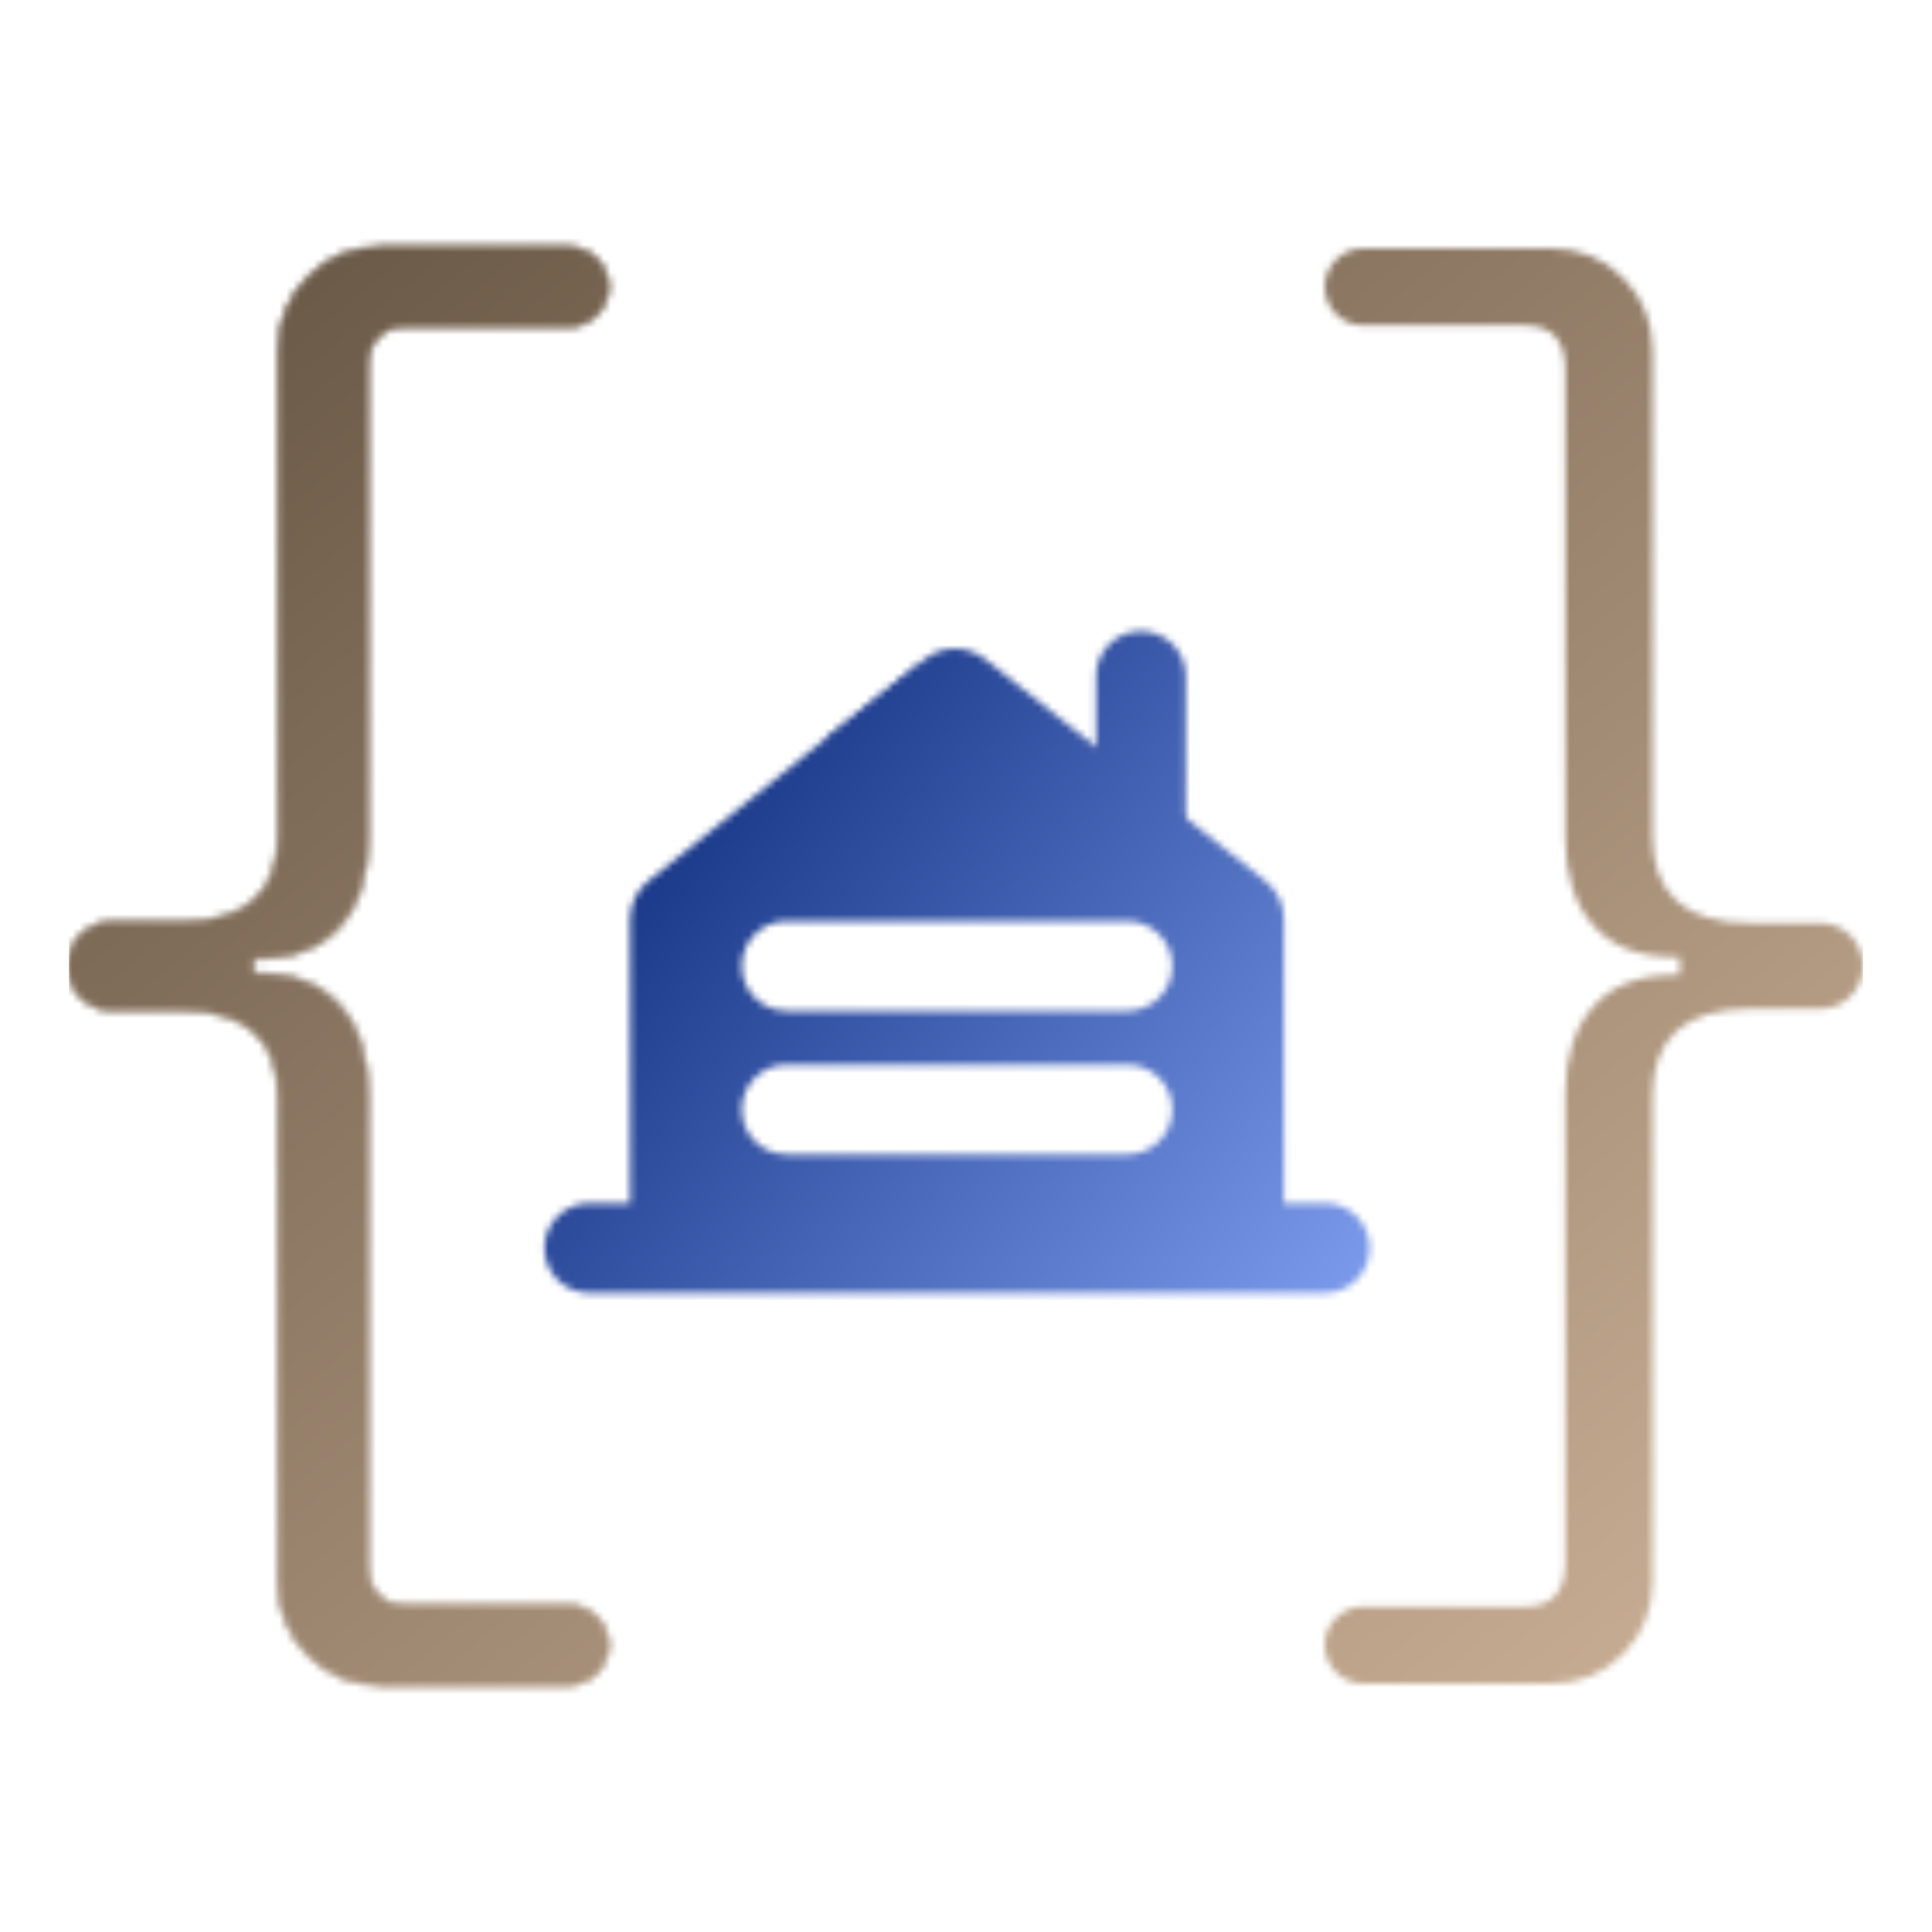
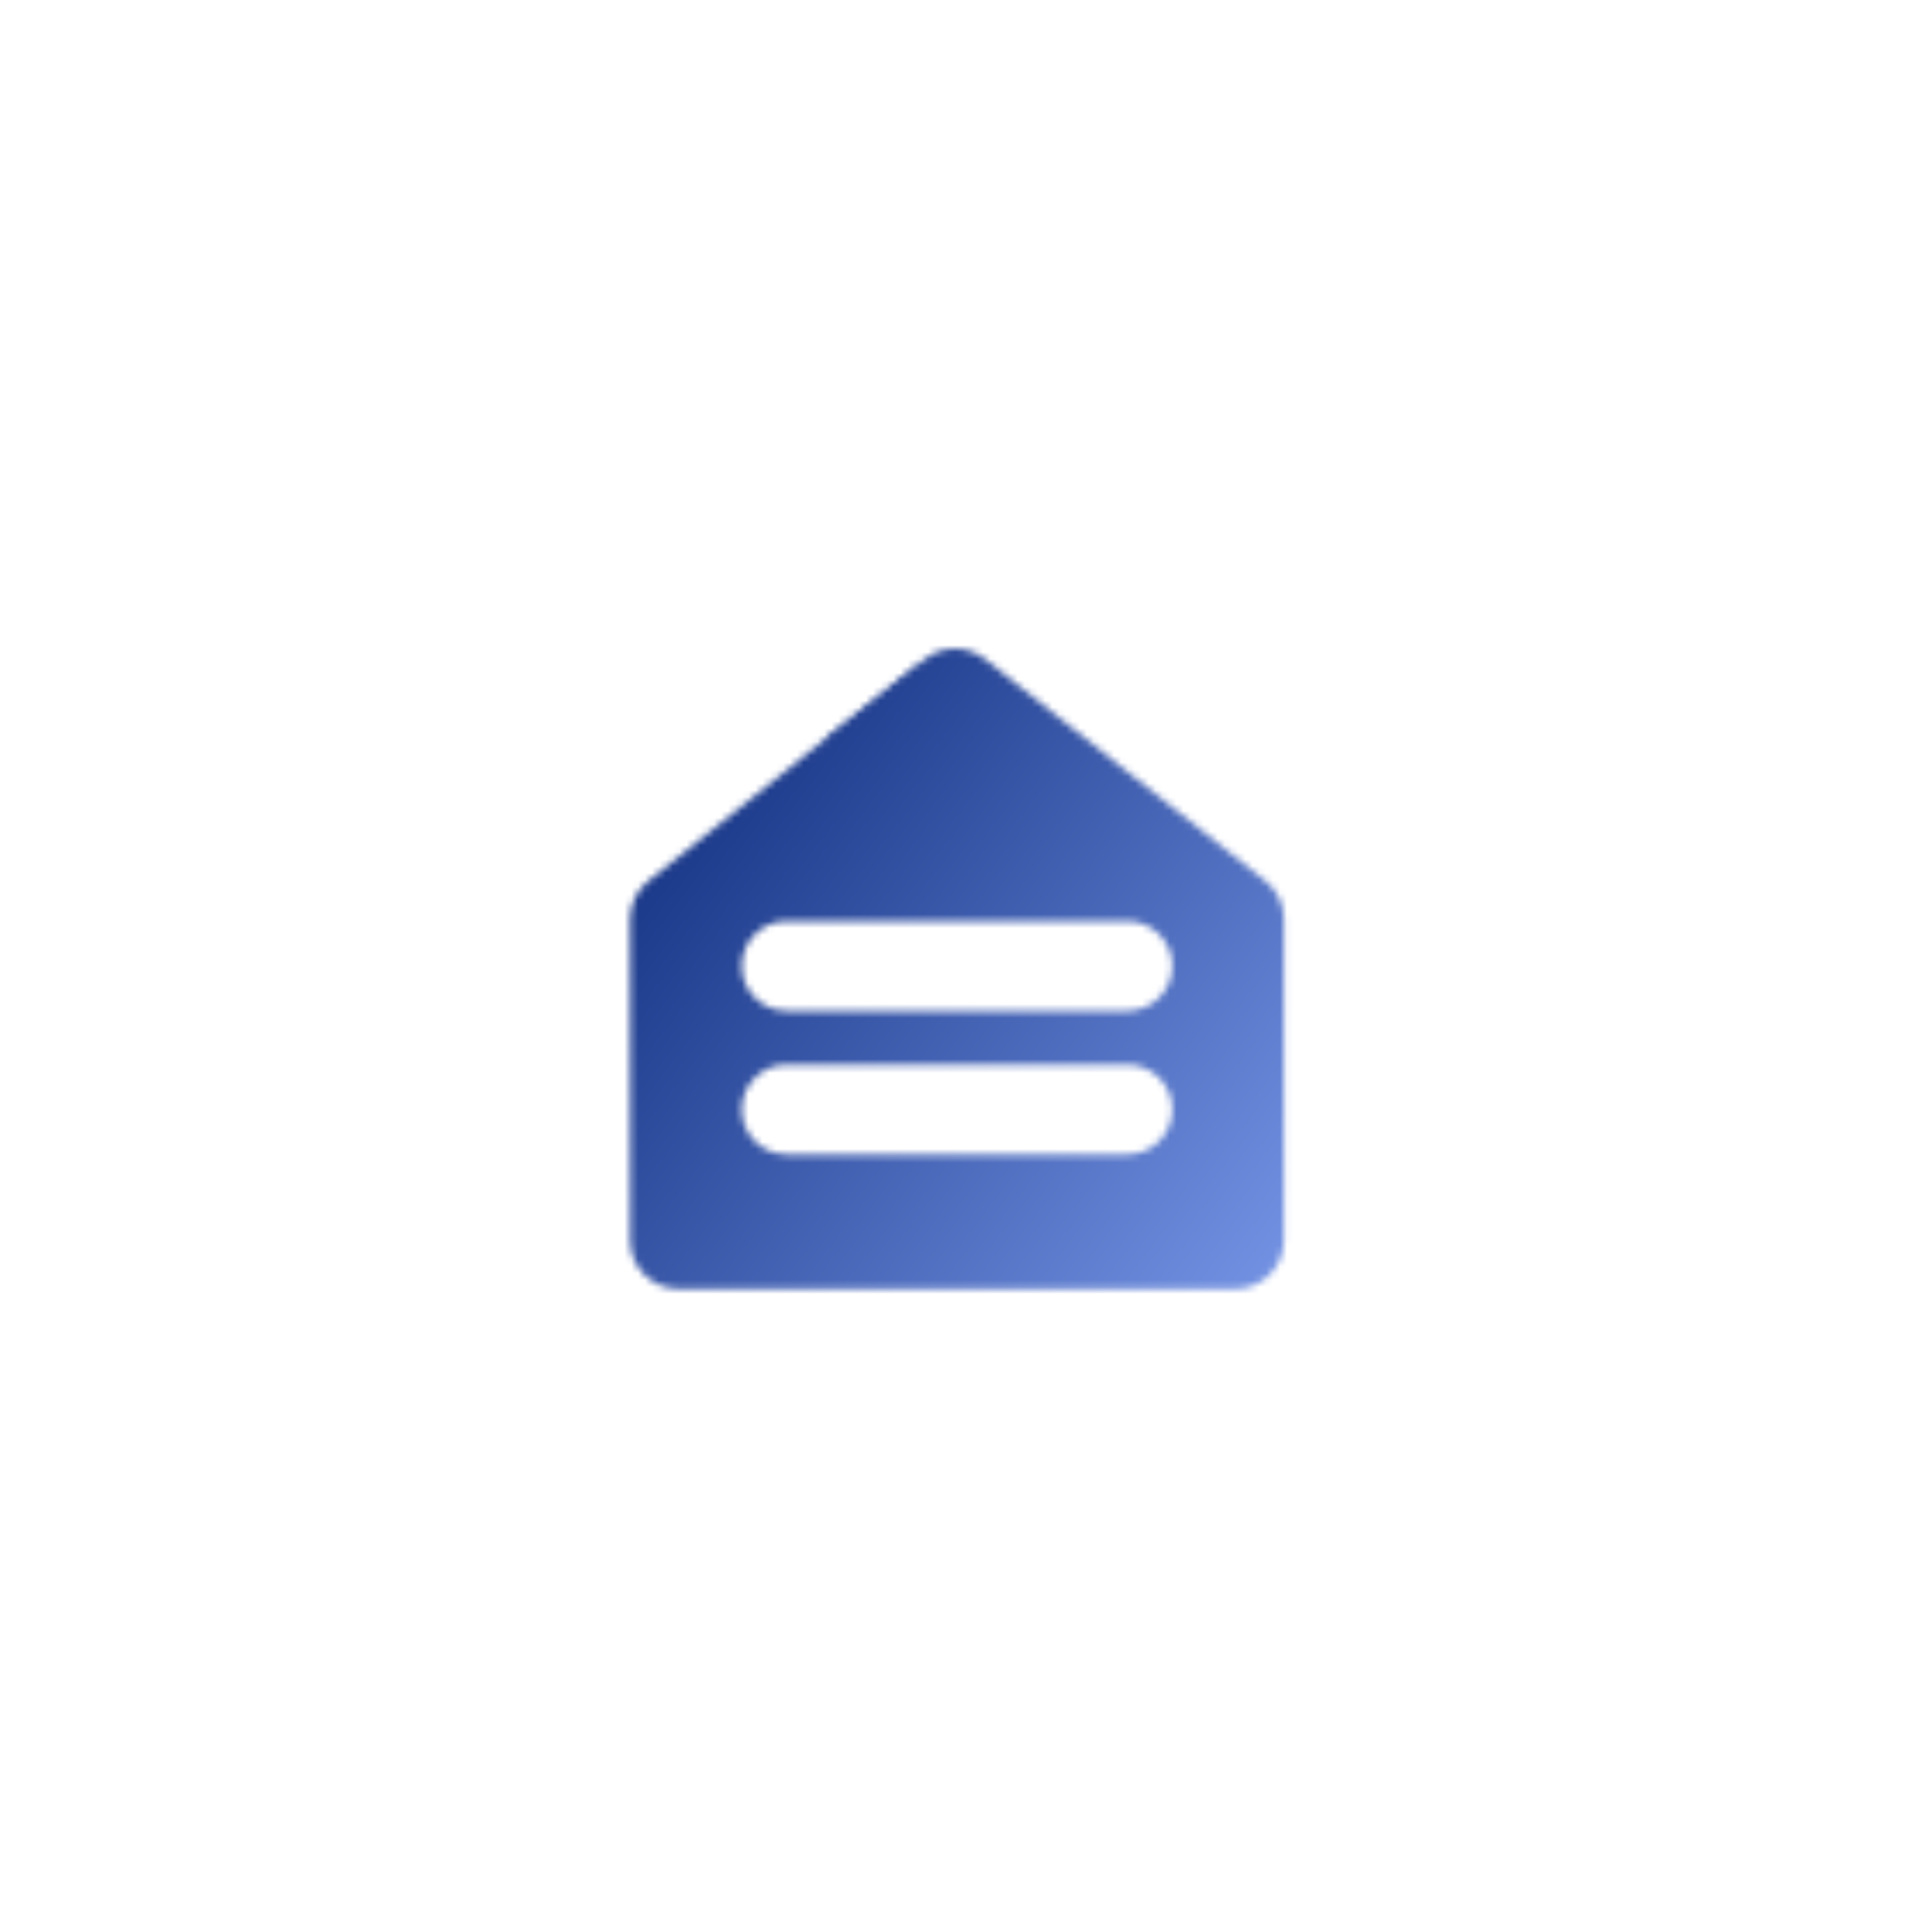
<svg xmlns="http://www.w3.org/2000/svg" width="280" height="280" viewBox="0 0 280 280" fill="none">
  <mask id="mask0_183_1543" style="mask-type:alpha" maskUnits="userSpaceOnUse" x="9" y="35" width="261" height="210">
    <path d="M49.257 145.774L49.256 145.773C46.503 142.645 42.503 141.094 37.225 141.094H36.76V138.906H37.225C42.503 138.906 46.525 137.355 49.257 134.226C51.981 131.105 53.333 126.875 53.333 121.557V53.588C53.333 51.469 53.817 49.917 54.751 48.895C55.682 47.876 57.09 47.35 59.014 47.35H82.423C85.611 47.35 88.195 44.765 88.195 41.577C88.195 38.389 85.611 35.805 82.423 35.805H55.317C51.063 35.805 47.491 37.254 44.614 40.151C41.737 43.048 40.309 46.607 40.309 50.794V121.145C40.309 125.322 39.138 128.423 36.828 130.484C34.515 132.549 31.027 133.599 26.331 133.599H16.216C12.675 133.599 9.805 136.47 9.805 140.011C9.805 143.552 12.675 146.422 16.216 146.422H26.331C31.027 146.422 34.515 147.473 36.828 149.538C39.138 151.599 40.309 154.7 40.309 158.877V229.206C40.309 233.393 41.737 236.952 44.614 239.849C47.491 242.746 51.041 244.195 55.317 244.195H82.423C85.611 244.195 88.195 241.611 88.195 238.423C88.195 235.235 85.611 232.65 82.423 232.65H59.014C57.09 232.65 55.682 232.124 54.751 231.105C53.817 230.083 53.333 228.531 53.333 226.412V158.443C53.333 153.125 51.981 148.895 49.257 145.774Z" fill="black" stroke="black" stroke-width="0.39" />
-     <path d="M224.683 36C228.909 36 232.409 37.43 235.248 40.289C238.087 43.148 239.496 46.657 239.496 50.794L239.495 121.123C239.495 129.549 244.227 133.773 253.669 133.773L263.784 133.773C267.217 133.773 270 136.556 270 139.989V139.989C270 143.422 267.217 146.206 263.784 146.206L253.669 146.206C244.227 146.206 239.495 150.429 239.495 158.855L239.495 229.206C239.495 233.343 238.087 236.852 235.248 239.711C232.409 242.57 228.887 244 224.683 244L197.577 244C194.497 244 192 241.503 192 238.423V238.423C192 235.342 194.497 232.845 197.577 232.845L220.986 232.845C224.904 232.845 226.862 230.701 226.862 226.412L226.862 158.443C226.862 153.158 228.205 148.978 230.89 145.902C233.575 142.827 237.537 141.289 242.775 141.289L243.435 141.289L243.435 138.711L242.775 138.711C237.537 138.711 233.597 137.173 230.89 134.098C228.205 131.022 226.862 126.842 226.862 121.557L226.862 53.588C226.862 49.299 224.904 47.155 220.986 47.155L197.577 47.155C194.497 47.155 192 44.658 192 41.577V41.577C192 38.497 194.497 36 197.577 36L224.683 36Z" fill="black" />
  </mask>
  <g mask="url(#mask0_183_1543)">
-     <rect x="10" y="10" width="260" height="260" fill="url(#paint0_linear_183_1543)" />
-   </g>
+     </g>
  <mask id="mask1_183_1543" style="mask-type:alpha" maskUnits="userSpaceOnUse" x="78" y="91" width="121" height="97">
    <mask id="path-5-inside-1_183_1543" fill="white">
      <path fill-rule="evenodd" clip-rule="evenodd" d="M133.984 95.561L93.957 127.694C92.291 129.031 91.322 131.052 91.322 133.188V179.754C91.322 183.645 94.477 186.8 98.368 186.8H179.032C182.923 186.8 186.078 183.645 186.078 179.754V133.218C186.078 131.065 185.093 129.03 183.405 127.694L142.768 95.53C140.191 93.491 136.547 93.503 133.984 95.561ZM114 133.5C110.41 133.5 107.5 136.41 107.5 140C107.5 143.59 110.41 146.5 114 146.5H163.4C166.99 146.5 169.9 143.59 169.9 140C169.9 136.41 166.99 133.5 163.4 133.5H114ZM114 154.3C110.41 154.3 107.5 157.21 107.5 160.8C107.5 164.39 110.41 167.3 114 167.3H163.4C166.99 167.3 169.9 164.39 169.9 160.8C169.9 157.21 166.99 154.3 163.4 154.3H114Z" />
    </mask>
    <path fill-rule="evenodd" clip-rule="evenodd" d="M133.984 95.561L93.957 127.694C92.291 129.031 91.322 131.052 91.322 133.188V179.754C91.322 183.645 94.477 186.8 98.368 186.8H179.032C182.923 186.8 186.078 183.645 186.078 179.754V133.218C186.078 131.065 185.093 129.03 183.405 127.694L142.768 95.53C140.191 93.491 136.547 93.503 133.984 95.561ZM114 133.5C110.41 133.5 107.5 136.41 107.5 140C107.5 143.59 110.41 146.5 114 146.5H163.4C166.99 146.5 169.9 143.59 169.9 140C169.9 136.41 166.99 133.5 163.4 133.5H114ZM114 154.3C110.41 154.3 107.5 157.21 107.5 160.8C107.5 164.39 110.41 167.3 114 167.3H163.4C166.99 167.3 169.9 164.39 169.9 160.8C169.9 157.21 166.99 154.3 163.4 154.3H114Z" fill="#D9D9D9" />
    <path d="M93.957 127.694L102.095 137.831L102.095 137.831L93.957 127.694ZM133.984 95.561L125.846 85.423L125.846 85.423L133.984 95.561ZM183.405 127.694L191.473 117.5L191.473 117.5L183.405 127.694ZM142.768 95.53L134.7 105.724L134.7 105.724L142.768 95.53ZM102.095 137.831L142.122 105.698L125.846 85.423L85.819 117.556L102.095 137.831ZM104.322 133.188C104.322 134.994 103.503 136.701 102.095 137.831L85.819 117.556C81.079 121.361 78.322 127.111 78.322 133.188H104.322ZM104.322 179.754V133.188H78.322V179.754H104.322ZM98.368 173.8C101.656 173.8 104.322 176.466 104.322 179.754H78.322C78.322 190.825 87.297 199.8 98.368 199.8V173.8ZM179.032 173.8H98.368V199.8H179.032V173.8ZM173.078 179.754C173.078 176.466 175.743 173.8 179.032 173.8V199.8C190.103 199.8 199.078 190.825 199.078 179.754H173.078ZM173.078 133.218V179.754H199.078V133.218H173.078ZM175.336 137.887C173.91 136.758 173.078 135.038 173.078 133.218H199.078C199.078 127.092 196.276 121.302 191.473 117.5L175.336 137.887ZM134.7 105.724L175.336 137.887L191.473 117.5L150.836 85.337L134.7 105.724ZM142.122 105.698C139.957 107.436 136.877 107.447 134.7 105.724L150.836 85.337C143.505 79.534 133.136 79.57 125.846 85.423L142.122 105.698ZM120.5 140C120.5 143.59 117.59 146.5 114 146.5V120.5C103.23 120.5 94.5 129.23 94.5 140H120.5ZM114 133.5C117.59 133.5 120.5 136.41 120.5 140H94.5C94.5 150.77 103.23 159.5 114 159.5V133.5ZM163.4 133.5H114V159.5H163.4V133.5ZM156.9 140C156.9 136.41 159.81 133.5 163.4 133.5V159.5C174.17 159.5 182.9 150.77 182.9 140H156.9ZM163.4 146.5C159.81 146.5 156.9 143.59 156.9 140H182.9C182.9 129.23 174.17 120.5 163.4 120.5V146.5ZM114 146.5H163.4V120.5H114V146.5ZM120.5 160.8C120.5 164.39 117.59 167.3 114 167.3V141.3C103.23 141.3 94.5 150.03 94.5 160.8H120.5ZM114 154.3C117.59 154.3 120.5 157.21 120.5 160.8H94.5C94.5 171.57 103.23 180.3 114 180.3V154.3ZM163.4 154.3H114V180.3H163.4V154.3ZM156.9 160.8C156.9 157.21 159.81 154.3 163.4 154.3V180.3C174.17 180.3 182.9 171.57 182.9 160.8H156.9ZM163.4 167.3C159.81 167.3 156.9 164.39 156.9 160.8H182.9C182.9 150.03 174.17 141.3 163.4 141.3V167.3ZM114 167.3H163.4V141.3H114V167.3Z" fill="url(#paint1_linear_183_1543)" mask="url(#path-5-inside-1_183_1543)" />
-     <path d="M85.4 180.878H192" stroke="url(#paint2_linear_183_1543)" stroke-width="13" stroke-linecap="round" />
-     <path d="M165.35 97.967L165.35 121.656" stroke="url(#paint3_linear_183_1543)" stroke-width="13" stroke-linecap="round" />
  </mask>
  <g mask="url(#mask1_183_1543)">
    <rect x="65.972" y="218.072" width="151.378" height="151.378" transform="rotate(-90 65.972 218.072)" fill="url(#paint4_linear_183_1543)" stroke="url(#paint5_linear_183_1543)" stroke-width="2.6" />
  </g>
  <defs>
    <linearGradient id="paint0_linear_183_1543" x1="8.355" y1="27.646" x2="255.804" y2="326.409" gradientUnits="userSpaceOnUse">
      <stop stop-color="#615140" />
      <stop offset="1" stop-color="#DFC2A6" />
    </linearGradient>
    <linearGradient id="paint1_linear_183_1543" x1="222.203" y1="140.068" x2="102.625" y2="174.567" gradientUnits="userSpaceOnUse">
      <stop stop-color="#8FAEFF" />
      <stop offset="1" stop-color="#0D2B7B" />
    </linearGradient>
    <linearGradient id="paint2_linear_183_1543" x1="232.641" y1="181.374" x2="232.481" y2="186.208" gradientUnits="userSpaceOnUse">
      <stop stop-color="#8FAEFF" />
      <stop offset="1" stop-color="#0D2B7B" />
    </linearGradient>
    <linearGradient id="paint3_linear_183_1543" x1="164.854" y1="130.687" x2="160.121" y2="129.98" gradientUnits="userSpaceOnUse">
      <stop stop-color="#8FAEFF" />
      <stop offset="1" stop-color="#0D2B7B" />
    </linearGradient>
    <linearGradient id="paint4_linear_183_1543" x1="67.344" y1="357.1" x2="165.26" y2="229.337" gradientUnits="userSpaceOnUse">
      <stop stop-color="#8FAEFF" />
      <stop offset="1" stop-color="#0D2B7B" />
    </linearGradient>
    <linearGradient id="paint5_linear_183_1543" x1="277.354" y1="295.803" x2="82.424" y2="350.874" gradientUnits="userSpaceOnUse">
      <stop stop-color="#8FAEFF" />
      <stop offset="1" stop-color="#0D2B7B" />
    </linearGradient>
  </defs>
</svg>